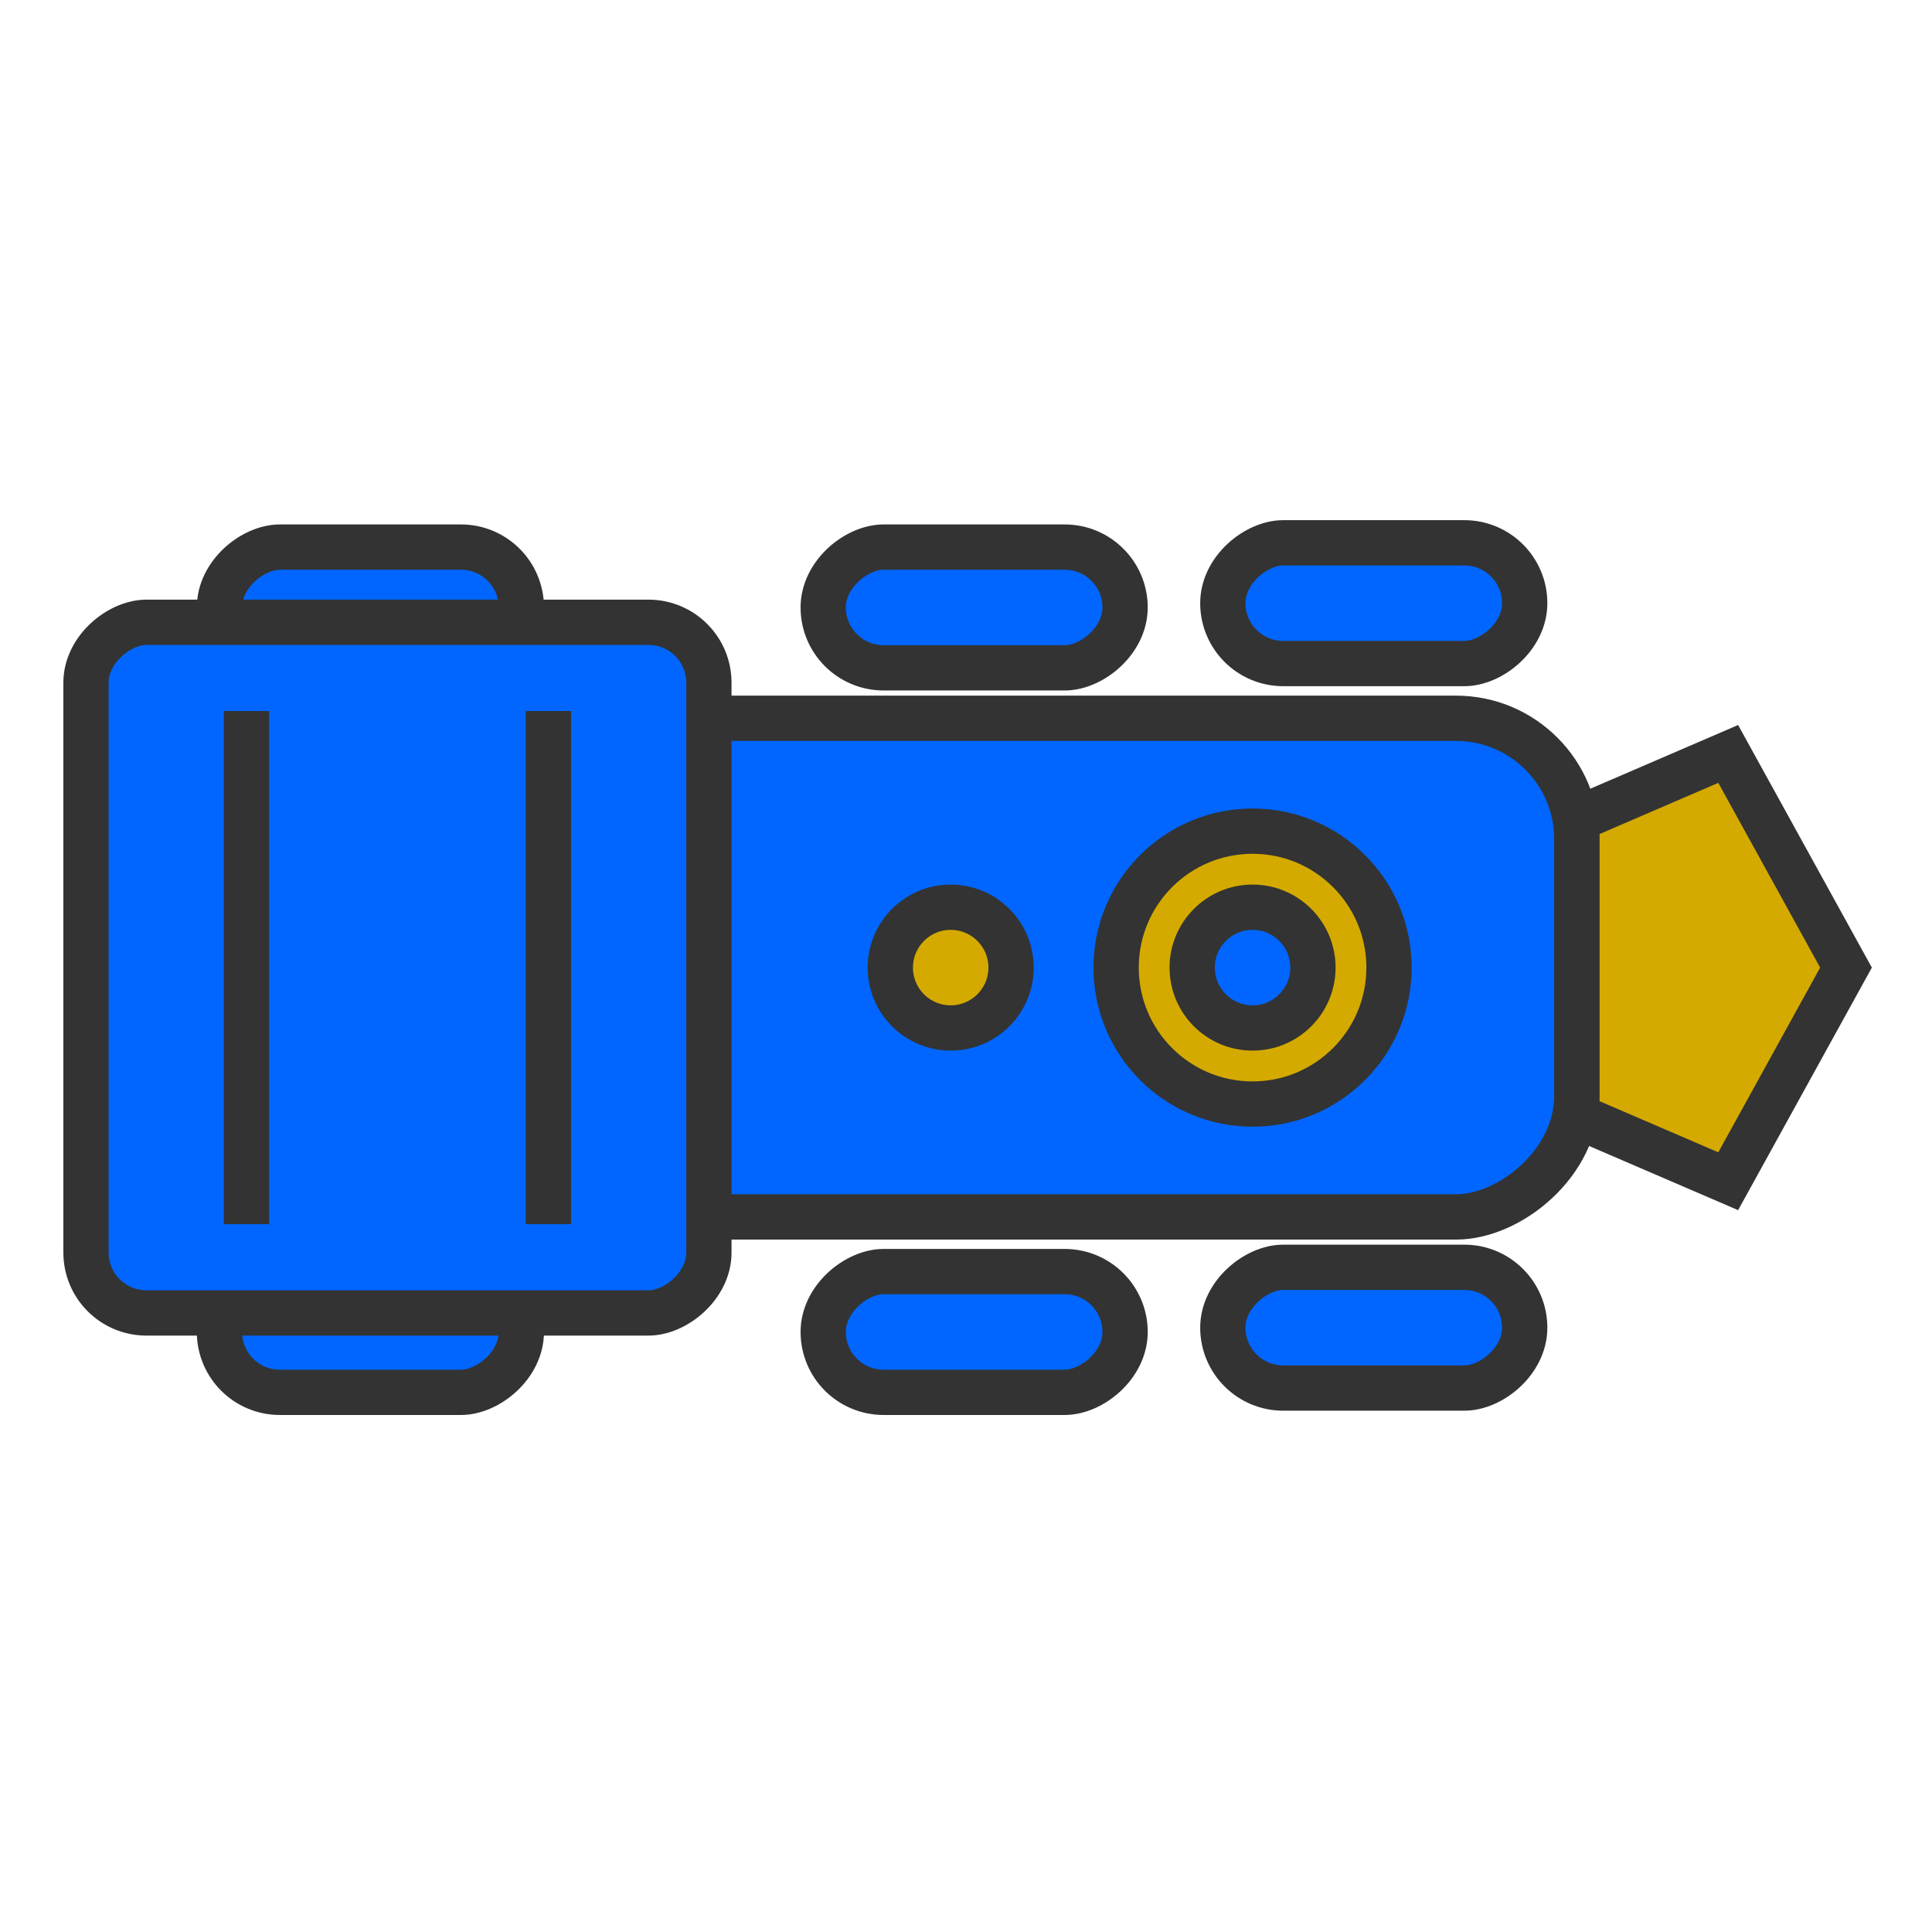
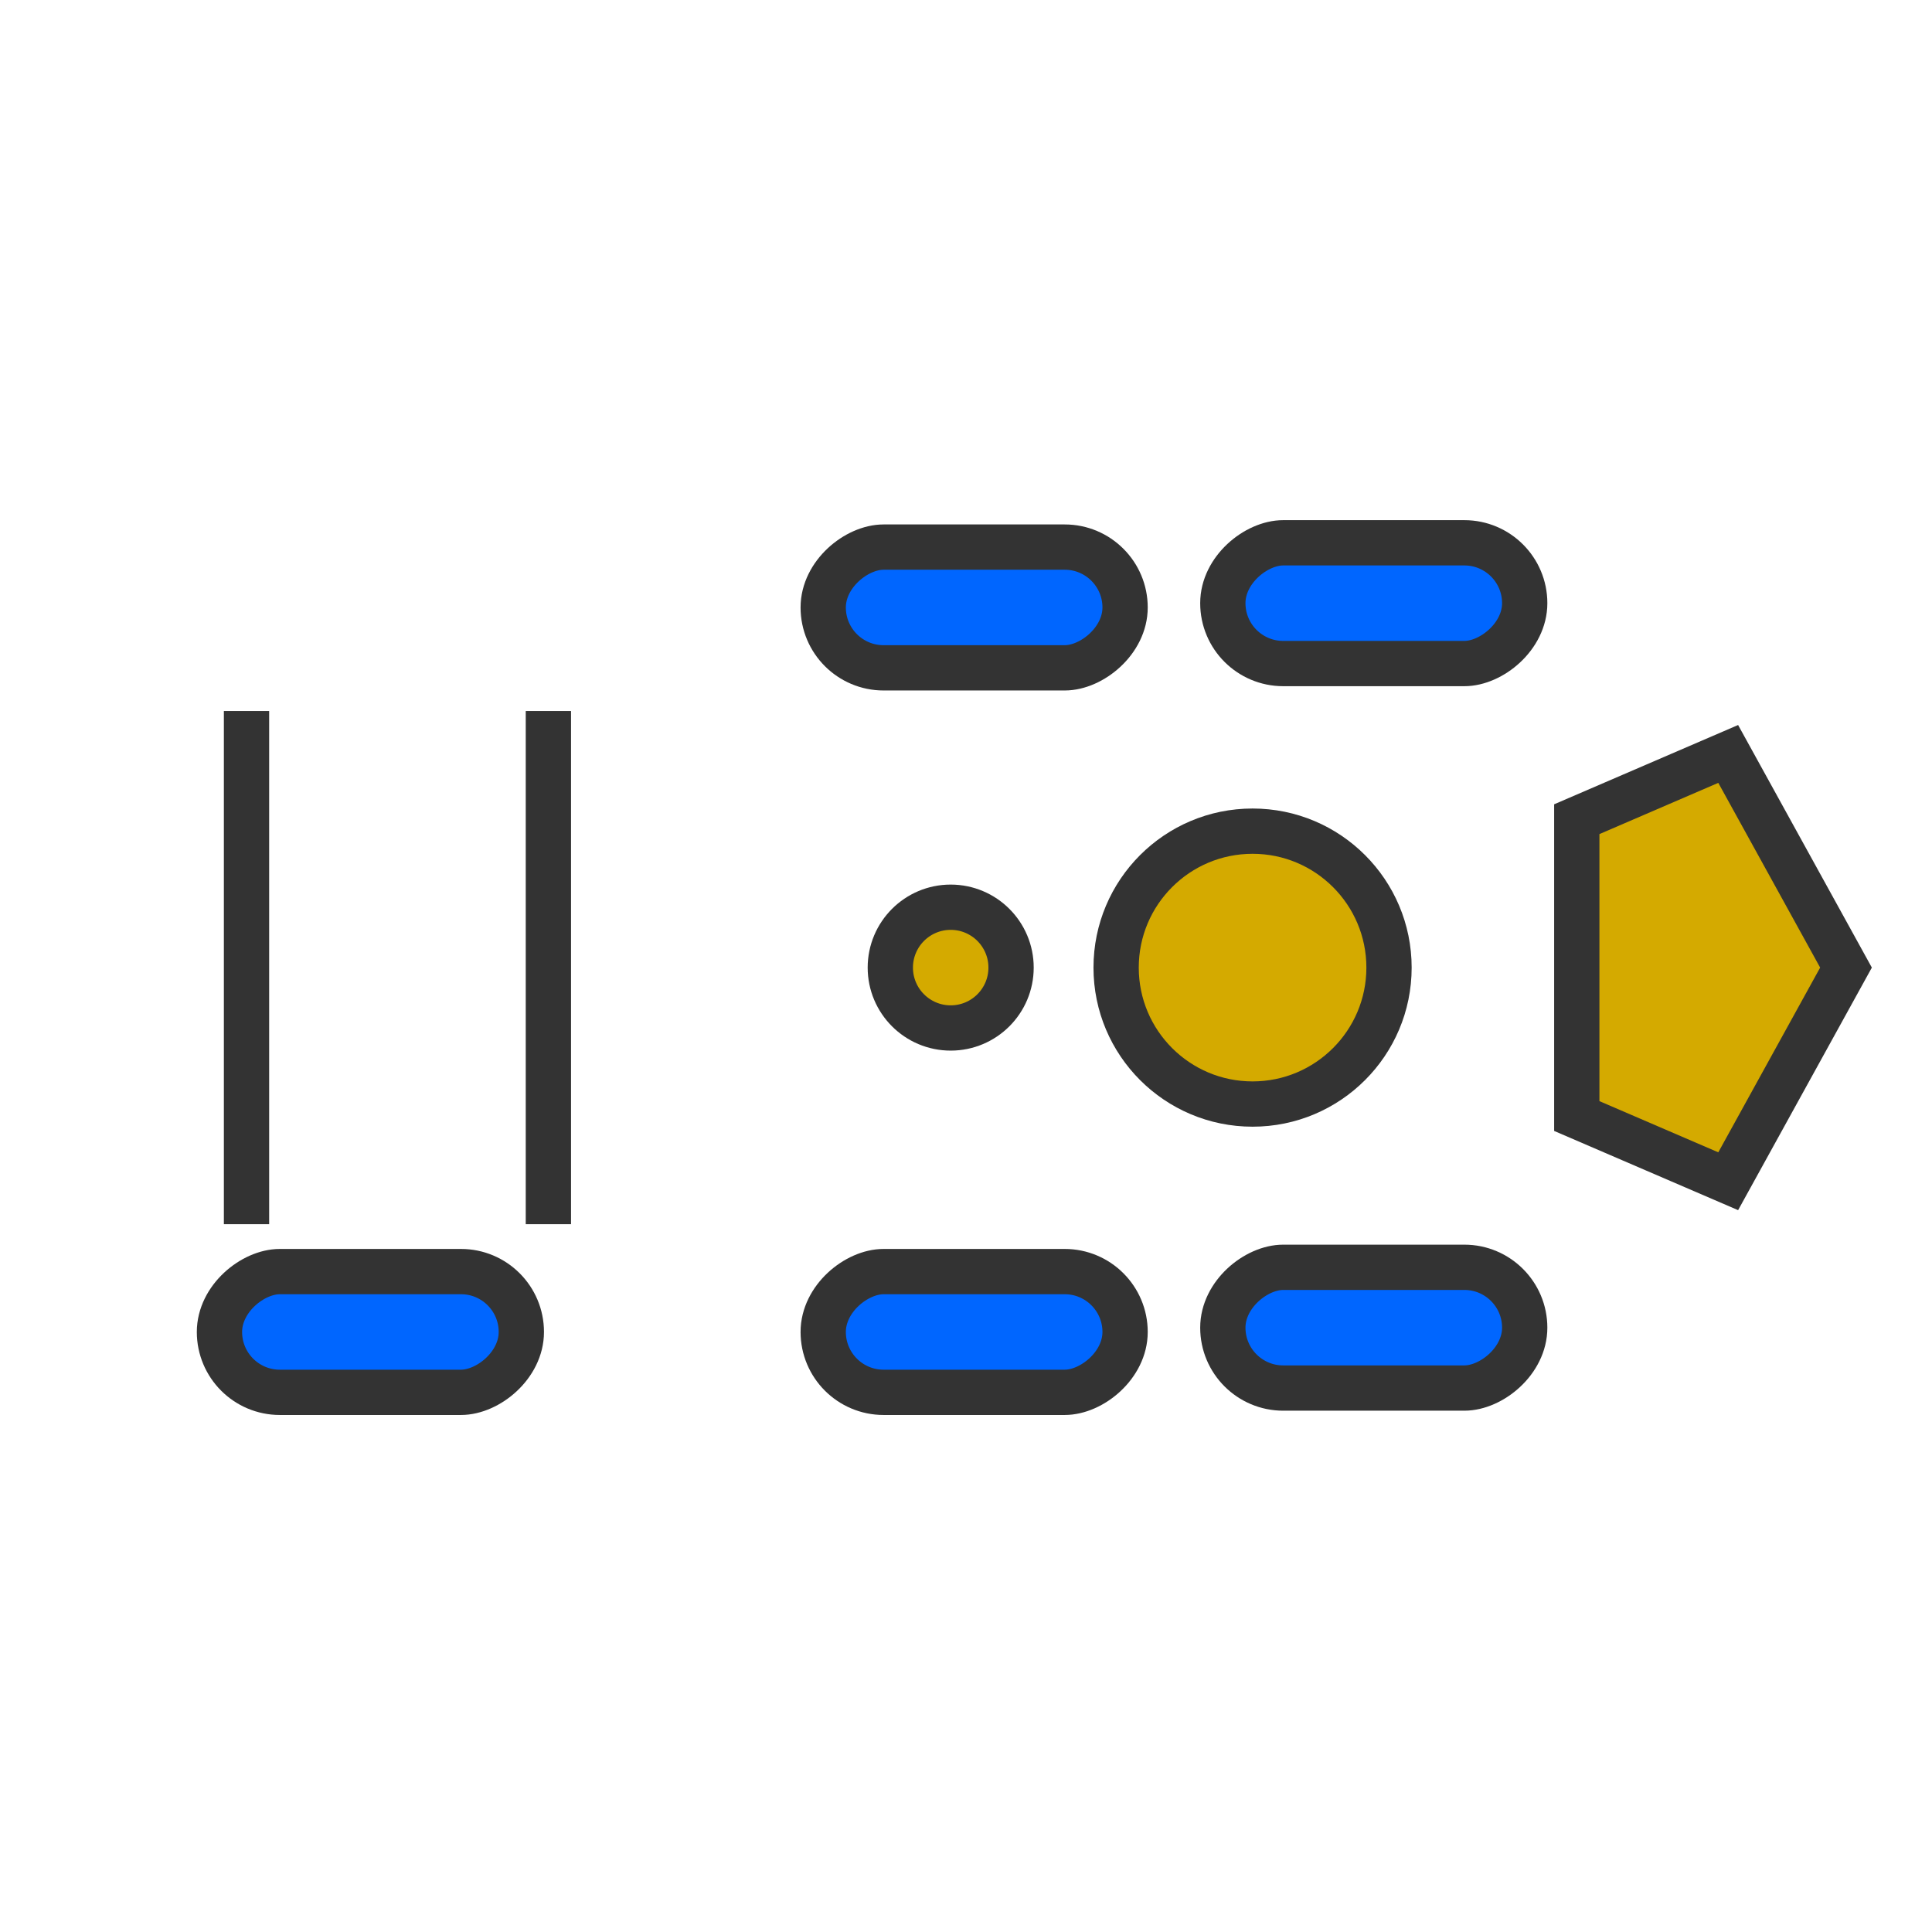
<svg xmlns="http://www.w3.org/2000/svg" xmlns:ns1="http://sodipodi.sourceforge.net/DTD/sodipodi-0.dtd" xmlns:ns2="http://www.inkscape.org/namespaces/inkscape" version="1.1" width="64" height="64" viewBox="0 0 64 64" id="svg6" ns1:docname="favicon.svg" ns2:version="1.2.2 (b0a8486541, 2022-12-01)" xml:space="preserve">
  <defs id="defs8" />
  <ns1:namedview ns2:document-units="px" id="namedview2" pagecolor="#ffffff" bordercolor="#666666" borderopacity="1.0" ns2:showpageshadow="2" ns2:pageopacity="0.0" ns2:pagecheckerboard="0" ns2:deskcolor="#d1d1d1" showgrid="false" ns2:zoom="6.8535714" ns2:cx="58.217822" ns2:cy="56.102136" ns2:window-width="3759" ns2:window-height="2131" ns2:window-x="81" ns2:window-y="0" ns2:window-maximized="1" ns2:current-layer="g4" />
  <g ns2:groupmode="layer" ns2:label="Layer 1" id="g4">
    <path id="path7914" style="font-variation-settings:normal;vector-effect:none;fill:#d4aa00;fill-opacity:1;stroke:#333333;stroke-width:1.5;stroke-linecap:butt;stroke-linejoin:miter;stroke-miterlimit:4;stroke-dasharray:none;stroke-dashoffset:40;stroke-opacity:1;-inkscape-stroke:none;stop-color:#000000" d="m 61.151,32.053 -3.902,-7.078 -5.016,2.162 v 2.9 4.033 2.9 l 5.016,2.16 z" />
-     <rect style="font-variation-settings:normal;vector-effect:none;fill:#0066ff;fill-opacity:1;stroke:#333333;stroke-width:1.5;stroke-linecap:butt;stroke-linejoin:miter;stroke-miterlimit:4;stroke-dasharray:none;stroke-dashoffset:40;stroke-opacity:1;-inkscape-stroke:none;stop-color:#000000" id="rect4876" width="16.519" height="37.577" x="23.794" y="-52.233" rx="4" ry="4" transform="rotate(90)" />
    <g id="g8666" style="fill:#0066ff;fill-opacity:1;stroke:#333333;stroke-width:1.5" transform="rotate(90,134.679,193.355)">
      <rect style="fill:#0066ff;fill-opacity:1;stroke:#333333;stroke-width:1.5;stroke-dasharray:none;stroke-dashoffset:40;stop-color:#000000" id="rect7176" width="4" height="10" x="-40.695" y="277.526" rx="2" ry="2" />
      <rect style="fill:#0066ff;fill-opacity:1;stroke:#333333;stroke-width:1.5;stroke-dasharray:none;stroke-dashoffset:40;stop-color:#000000" id="rect7904" width="4" height="10" x="-40.553" y="290.764" rx="2" ry="2" />
-       <rect style="fill:#0066ff;fill-opacity:1;stroke:#333333;stroke-width:1.5;stroke-dasharray:none;stroke-dashoffset:40;stop-color:#000000" id="rect7906" width="4" height="10" x="-40.553" y="310.764" rx="2" ry="2" />
      <rect style="fill:#0066ff;fill-opacity:1;stroke:#333333;stroke-width:1.5;stroke-dasharray:none;stroke-dashoffset:40;stop-color:#000000" id="rect7908" width="4" height="10" x="-16.695" y="277.526" rx="2" ry="2" />
      <rect style="fill:#0066ff;fill-opacity:1;stroke:#333333;stroke-width:1.5;stroke-dasharray:none;stroke-dashoffset:40;stop-color:#000000" id="rect7910" width="4" height="10" x="-16.553" y="290.764" rx="2" ry="2" />
      <rect style="fill:#0066ff;fill-opacity:1;stroke:#333333;stroke-width:1.5;stroke-dasharray:none;stroke-dashoffset:40;stop-color:#000000" id="rect7912" width="4" height="10" x="-16.553" y="310.764" rx="2" ry="2" />
    </g>
-     <rect style="font-variation-settings:normal;vector-effect:none;fill:#0066ff;fill-opacity:1;stroke:#333333;stroke-width:1.5;stroke-linecap:butt;stroke-linejoin:miter;stroke-miterlimit:4;stroke-dasharray:none;stroke-dashoffset:40;stroke-opacity:1;-inkscape-stroke:none;stop-color:#000000" id="rect7174" width="22.879" height="20.634" x="20.614" y="-23.483" rx="2" ry="2" transform="rotate(90)" />
    <circle style="font-variation-settings:normal;vector-effect:none;fill:#d4aa00;fill-opacity:1;stroke:#333333;stroke-width:1.5;stroke-linecap:butt;stroke-linejoin:miter;stroke-miterlimit:4;stroke-dasharray:none;stroke-dashoffset:40;stroke-opacity:1;-inkscape-stroke:none;stop-color:#000000" id="circle8725" cx="32.053" cy="-41.493" r="4.52" transform="rotate(90)" />
-     <circle style="font-variation-settings:normal;vector-effect:none;fill:#0066ff;fill-opacity:1;stroke:#333333;stroke-width:1.5;stroke-linecap:butt;stroke-linejoin:miter;stroke-miterlimit:4;stroke-dasharray:none;stroke-dashoffset:40;stroke-opacity:1;-inkscape-stroke:none;stop-color:#000000" id="path8723" cx="32.053" cy="-41.493" r="2" transform="rotate(90)" />
    <path id="path13748" style="font-variation-settings:normal;vector-effect:none;fill:#0066ff;fill-opacity:1;stroke:#333333;stroke-width:1.5;stroke-linecap:butt;stroke-linejoin:miter;stroke-miterlimit:4;stroke-dasharray:none;stroke-dashoffset:40;stroke-opacity:1;-inkscape-stroke:none;stop-color:#000000" d="m 8.166,23.553 v 17 m 10,-17 v 17" ns1:nodetypes="cccc" />
    <circle style="font-variation-settings:normal;vector-effect:none;fill:#d4aa00;fill-opacity:1;stroke:#333333;stroke-width:1.5;stroke-linecap:butt;stroke-linejoin:miter;stroke-miterlimit:4;stroke-dasharray:none;stroke-dashoffset:40;stroke-opacity:1;-inkscape-stroke:none;stop-color:#000000" id="circle13778" cx="32.053" cy="-31.493" r="2" transform="rotate(90)" />
  </g>
</svg>